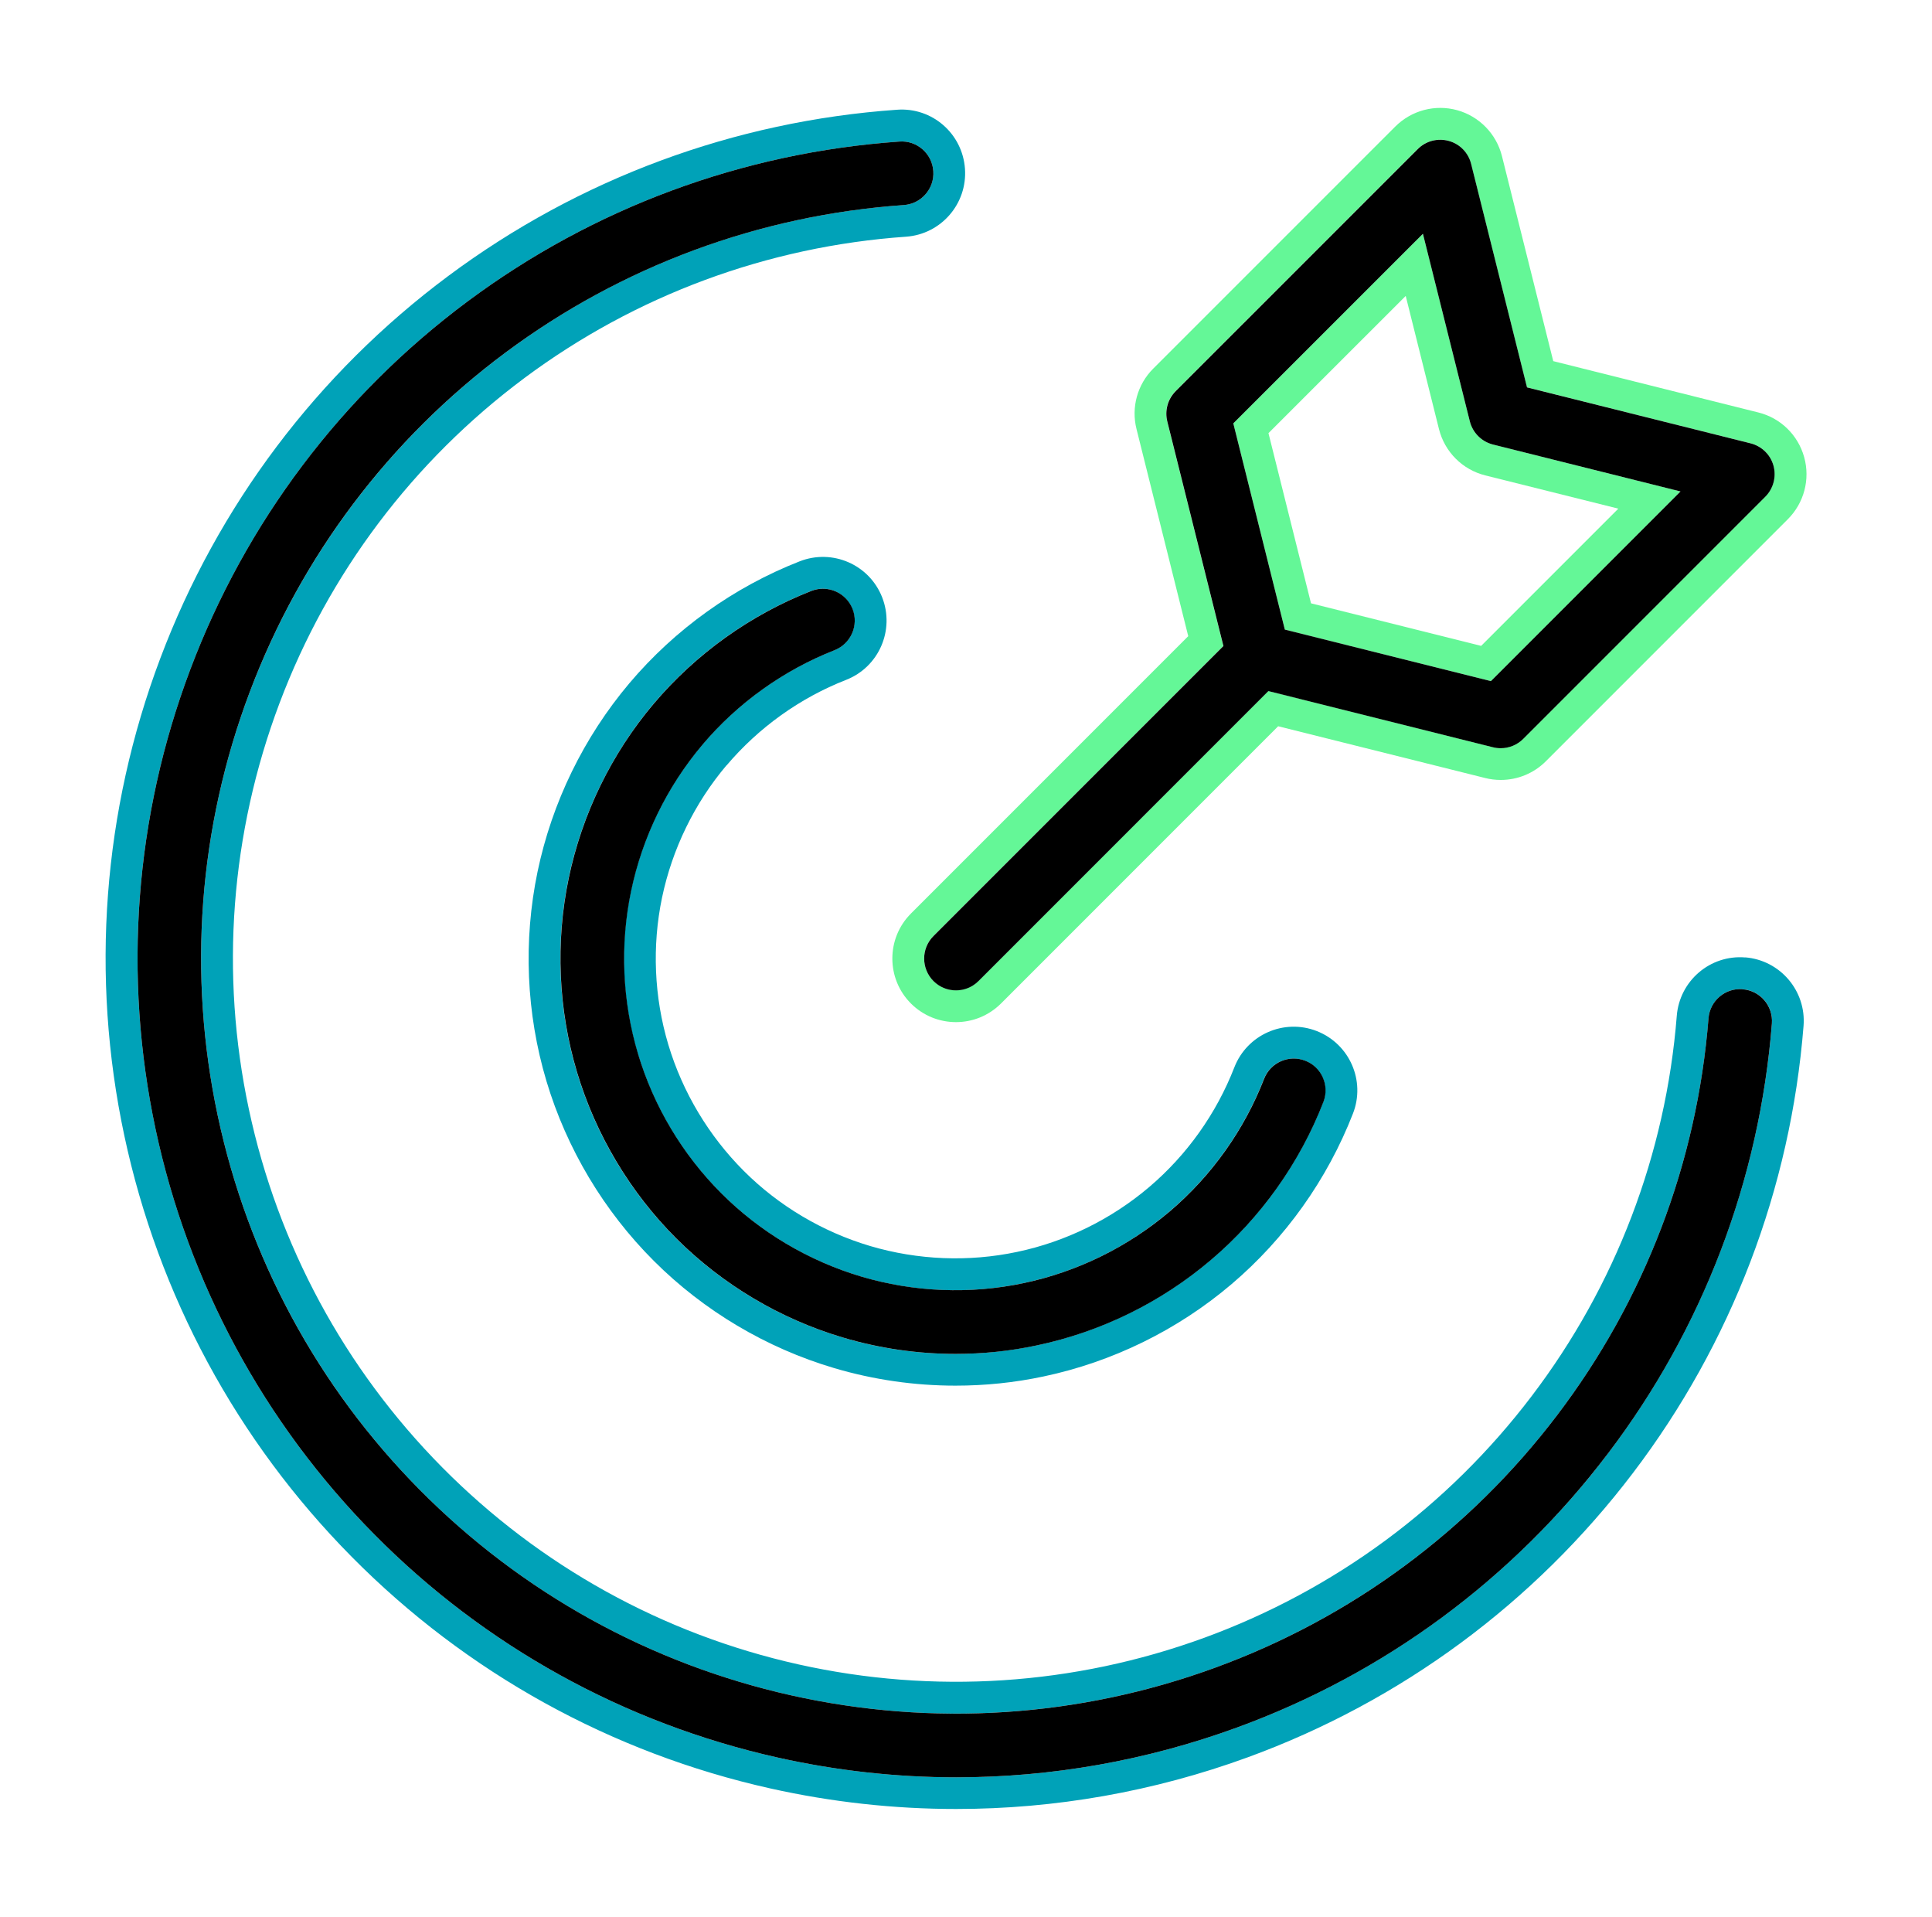
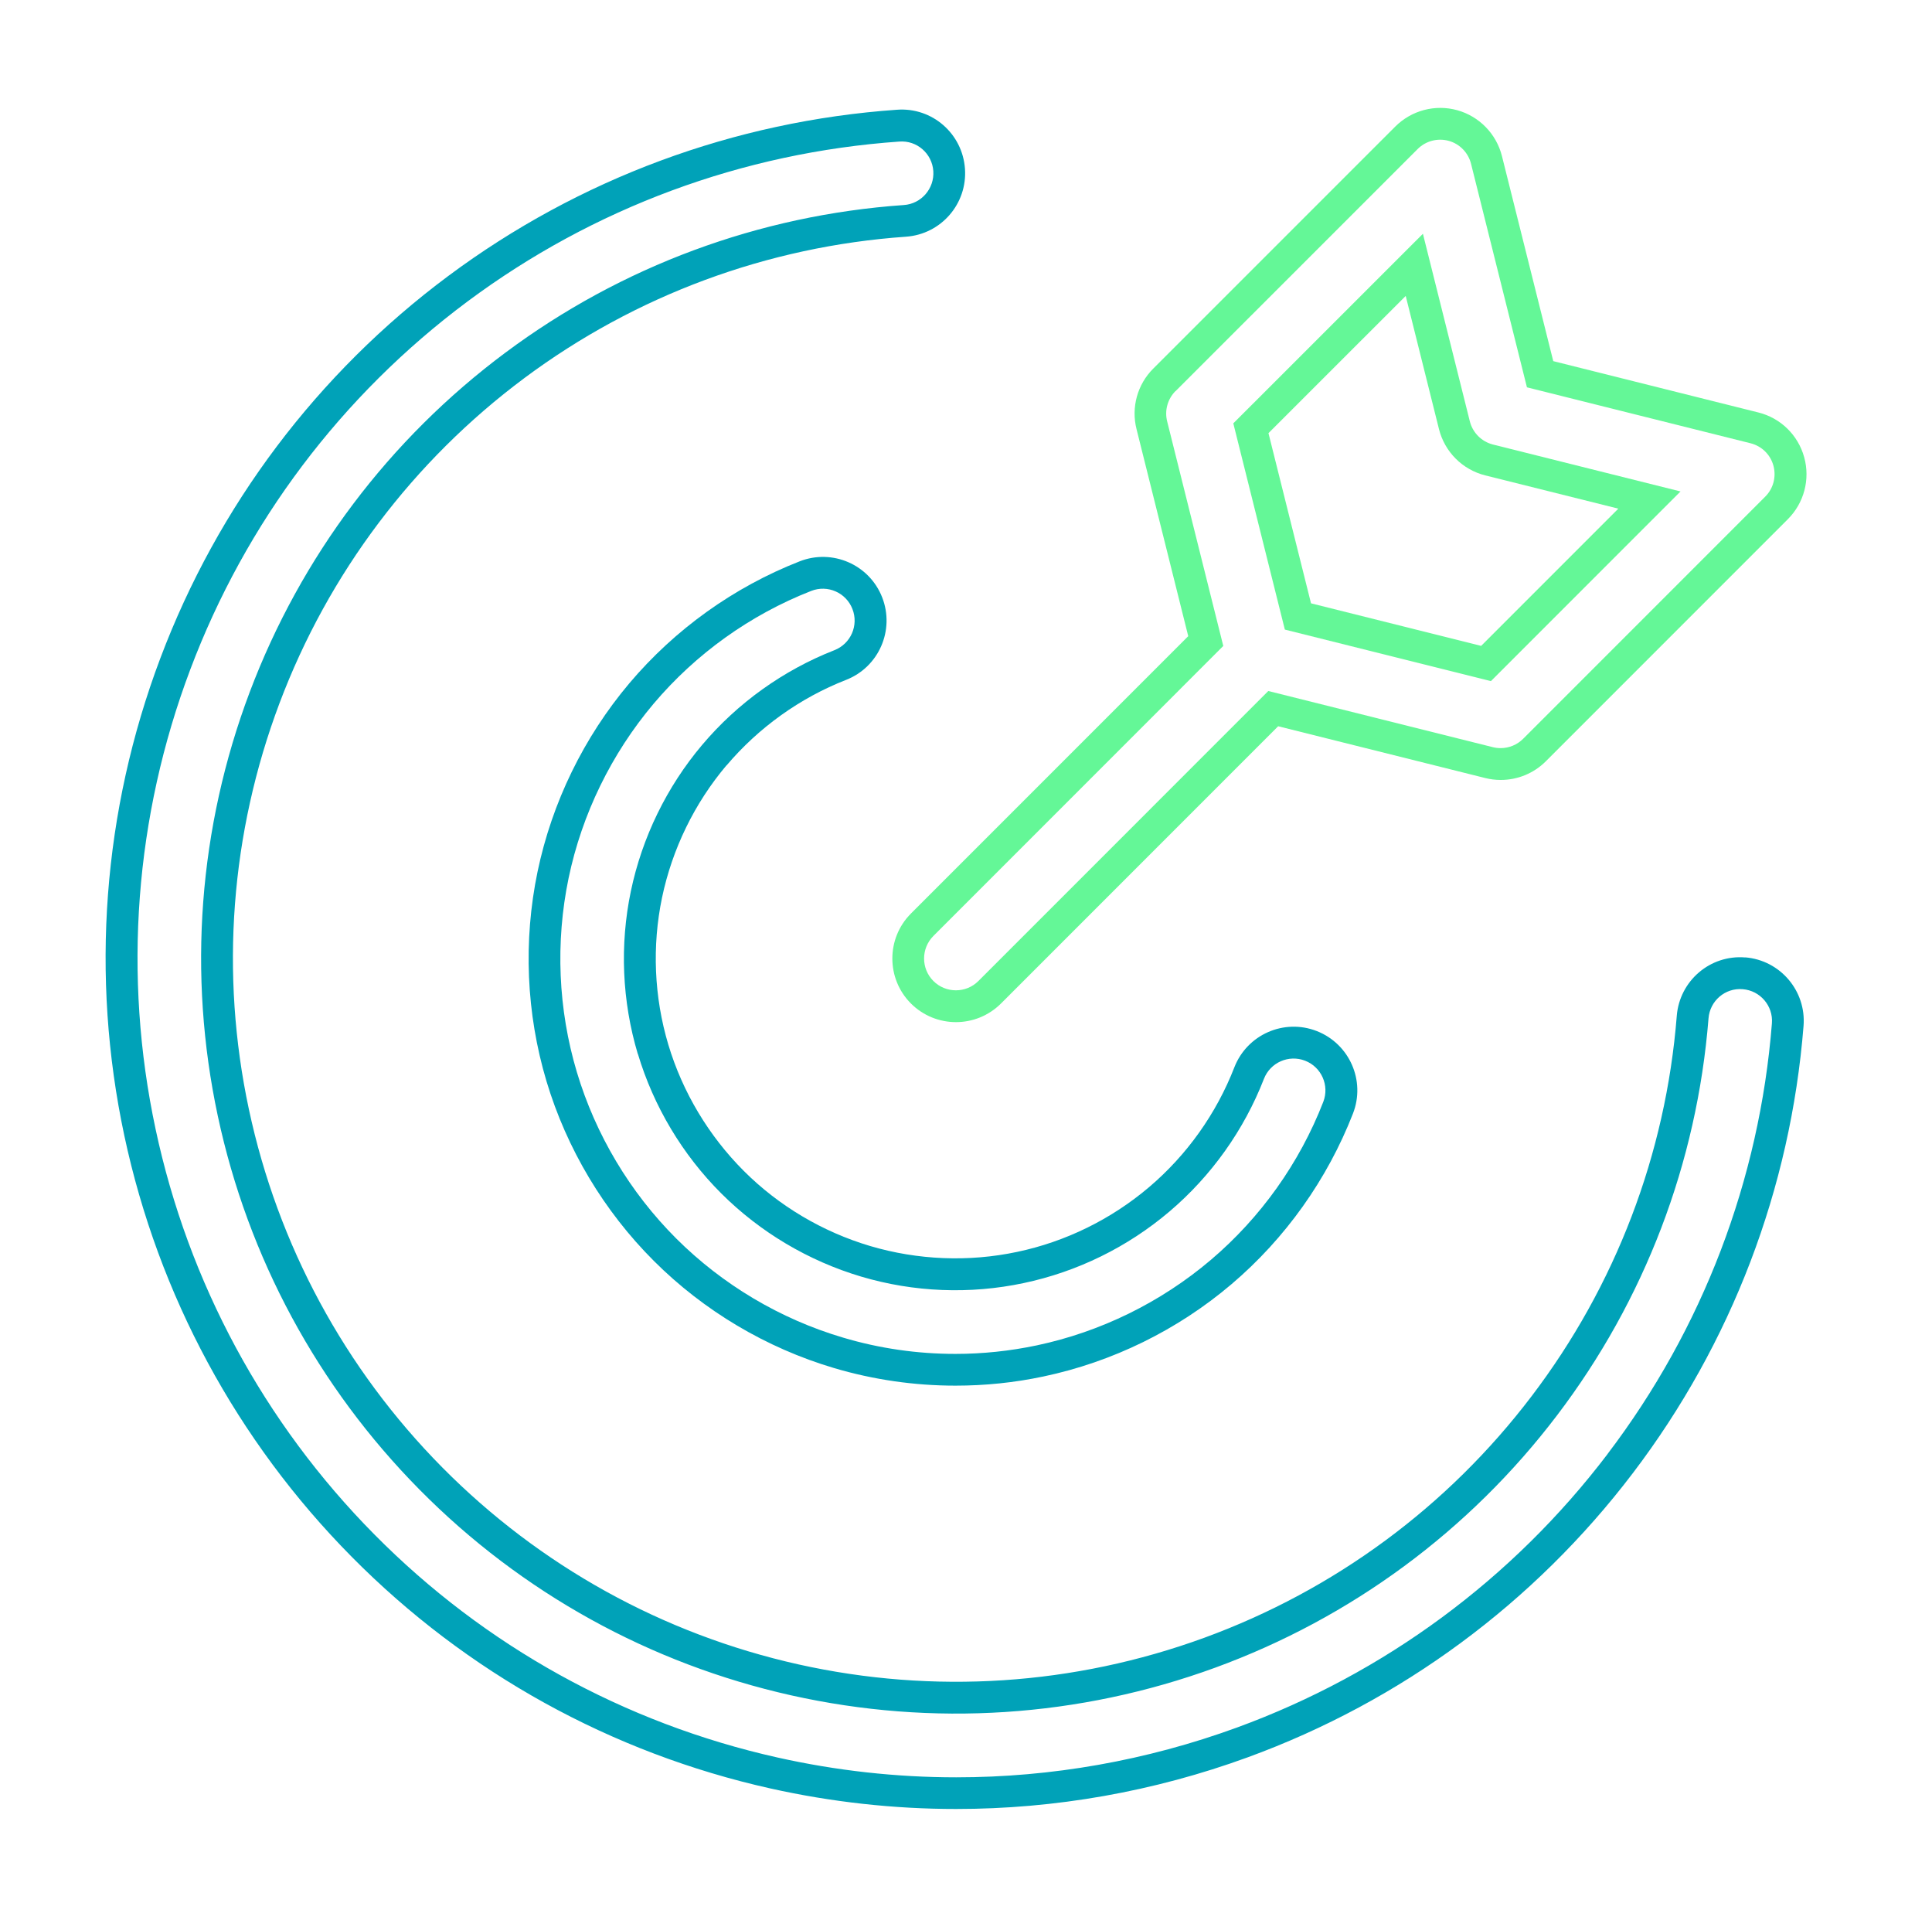
<svg xmlns="http://www.w3.org/2000/svg" width="126" height="125" viewBox="0 0 126 125" fill="none">
  <path d="M113.821 62.428C111.534 62.236 109.537 63.953 109.355 66.235C108.639 75.256 105.367 83.826 99.894 91.026C94.422 98.232 87.036 103.679 78.54 106.786C70.044 109.888 60.889 110.49 52.061 108.519C43.233 106.547 35.203 102.102 28.839 95.674C22.475 89.242 18.118 81.17 16.23 72.32C14.342 63.475 15.037 54.325 18.227 45.853C21.417 37.388 26.941 30.058 34.197 24.652C41.449 19.252 50.054 16.067 59.084 15.434C61.371 15.273 63.093 13.292 62.933 11.004C62.772 8.716 60.796 6.984 58.503 7.155C47.885 7.897 37.766 11.647 29.239 17.991C20.701 24.346 14.207 32.968 10.457 42.917C6.702 52.877 5.892 63.642 8.107 74.042C10.327 84.448 15.452 93.942 22.936 101.505C30.416 109.068 39.861 114.292 50.245 116.611C54.245 117.503 58.306 117.949 62.357 117.949C68.814 117.949 75.246 116.819 81.382 114.578C91.372 110.926 100.055 104.519 106.492 96.048C112.929 87.582 116.778 77.497 117.623 66.889C117.805 64.606 116.098 62.604 113.816 62.422L113.821 62.428ZM104.848 94.798C98.65 102.952 90.293 109.12 80.677 112.637C74.769 114.795 68.576 115.885 62.362 115.885C58.462 115.885 54.556 115.454 50.707 114.593C40.712 112.357 31.619 107.331 24.42 100.053C17.215 92.775 12.283 83.634 10.146 73.617C8.009 63.605 8.792 53.246 12.407 43.659C16.017 34.078 22.267 25.783 30.483 19.662C38.689 13.551 48.43 9.946 58.653 9.23C59.8 9.142 60.79 10.013 60.868 11.154C60.946 12.296 60.085 13.292 58.944 13.369C49.514 14.028 40.53 17.353 32.963 22.992C25.385 28.636 19.622 36.288 16.287 45.122C12.952 53.967 12.231 63.522 14.202 72.751C16.173 81.99 20.727 90.419 27.366 97.132C34.005 103.845 42.392 108.482 51.61 110.542C60.827 112.601 70.381 111.973 79.251 108.736C88.12 105.494 95.828 99.809 101.544 92.287C107.26 84.77 110.673 75.822 111.425 66.401C111.513 65.26 112.509 64.399 113.655 64.497C114.796 64.586 115.652 65.587 115.559 66.728C114.75 76.937 111.041 86.643 104.848 94.792V94.798Z" fill="#00A2B8" />
  <path d="M47.382 49.91C49.473 47.441 52.17 45.506 55.183 44.328C57.315 43.493 58.368 41.086 57.533 38.949C56.698 36.812 54.291 35.764 52.154 36.599C47.859 38.28 44.016 41.034 41.044 44.551C38.072 48.074 36.002 52.317 35.058 56.836C34.119 61.349 34.316 66.069 35.639 70.494C36.962 74.909 39.389 78.965 42.647 82.218C45.904 85.471 49.971 87.888 54.395 89.2C56.968 89.963 59.644 90.347 62.315 90.347C64.24 90.347 66.164 90.15 68.047 89.75C72.554 88.801 76.797 86.721 80.314 83.733C83.825 80.75 86.564 76.901 88.239 72.6C89.069 70.463 88.011 68.061 85.874 67.226C83.737 66.396 81.336 67.454 80.501 69.592C79.328 72.611 77.404 75.313 74.94 77.404C72.471 79.5 69.494 80.963 66.33 81.627C63.166 82.296 59.857 82.161 56.75 81.243C53.643 80.319 50.79 78.628 48.508 76.346C46.221 74.058 44.514 71.21 43.586 68.113C42.657 65.006 42.517 61.691 43.176 58.527C43.84 55.357 45.292 52.374 47.377 49.905L47.382 49.91ZM41.599 68.71C42.626 72.139 44.509 75.287 47.04 77.814C49.571 80.34 52.725 82.213 56.158 83.235C59.592 84.257 63.259 84.402 66.755 83.66C70.257 82.924 73.545 81.31 76.278 78.986C79.007 76.667 81.133 73.679 82.43 70.344C82.845 69.275 84.048 68.746 85.117 69.161C86.185 69.576 86.715 70.779 86.299 71.848C84.754 75.827 82.218 79.391 78.965 82.15C75.708 84.915 71.781 86.84 67.611 87.722C65.863 88.09 64.084 88.277 62.305 88.277C59.831 88.277 57.357 87.924 54.976 87.213C50.878 86 47.123 83.764 44.104 80.755C41.085 77.741 38.845 73.991 37.621 69.903C36.397 65.81 36.215 61.437 37.081 57.261C37.953 53.08 39.872 49.153 42.621 45.89C45.375 42.632 48.928 40.085 52.906 38.529C53.97 38.109 55.178 38.638 55.593 39.706C56.013 40.775 55.484 41.978 54.416 42.394C51.081 43.701 48.098 45.838 45.79 48.572C43.482 51.306 41.874 54.605 41.142 58.112C40.411 61.613 40.567 65.281 41.594 68.715L41.599 68.71Z" fill="#00A2B8" />
  <path d="M77.487 41.486L59.41 59.564C57.792 61.183 57.792 63.813 59.41 65.431C60.22 66.24 61.283 66.645 62.346 66.645C63.41 66.645 64.468 66.24 65.282 65.431L83.358 47.353L96.865 50.73C97.192 50.813 97.539 50.854 97.876 50.854C98.976 50.854 100.034 50.419 100.812 49.64L116.601 33.85C117.659 32.791 118.064 31.251 117.664 29.809C117.265 28.366 116.124 27.251 114.672 26.893L101.3 23.547L97.954 10.179C97.591 8.732 96.476 7.585 95.039 7.186C93.597 6.786 92.057 7.196 90.999 8.249L75.21 24.035C74.178 25.067 73.763 26.561 74.121 27.977L77.497 41.491L77.487 41.486ZM76.667 25.503L92.456 9.717C92.985 9.188 93.758 8.986 94.479 9.183C95.2 9.38 95.755 9.956 95.937 10.677L99.583 25.254L114.163 28.901C114.889 29.082 115.46 29.637 115.657 30.358C115.854 31.08 115.657 31.852 115.123 32.382L99.334 48.172C98.945 48.561 98.416 48.779 97.866 48.779C97.695 48.779 97.524 48.758 97.358 48.717L82.715 45.055L63.809 63.963C63.404 64.368 62.875 64.57 62.341 64.57C61.807 64.57 61.278 64.368 60.873 63.963C60.064 63.154 60.064 61.841 60.873 61.027L79.779 42.118L76.118 27.469C75.941 26.764 76.149 26.017 76.662 25.498L76.667 25.503Z" fill="#64F797" />
  <path d="M97.233 44.411L109.599 32.044L97.368 28.984C96.627 28.797 96.046 28.216 95.859 27.474L92.799 15.242L80.433 27.604L83.794 41.05L97.233 44.411ZM91.678 19.299L93.846 27.977C94.22 29.466 95.376 30.623 96.865 30.997L105.543 33.165L96.596 42.113L85.501 39.338L82.726 28.242L91.673 19.299H91.678Z" fill="#64F797" />
-   <path d="M113.655 64.498C112.508 64.404 111.513 65.26 111.424 66.401C110.677 75.817 107.259 84.77 101.543 92.287C95.827 99.809 88.12 105.499 79.25 108.736C70.38 111.979 60.821 112.601 51.609 110.542C42.392 108.482 34.01 103.845 27.366 97.132C20.721 90.419 16.172 81.99 14.201 72.751C12.23 63.517 12.951 53.962 16.286 45.122C19.616 36.288 25.384 28.631 32.962 22.992C40.53 17.359 49.514 14.028 58.943 13.37C60.084 13.292 60.951 12.296 60.868 11.154C60.79 10.013 59.799 9.142 58.653 9.23C48.43 9.946 38.689 13.551 30.483 19.662C22.267 25.778 16.017 34.078 12.407 43.659C8.791 53.246 8.013 63.61 10.145 73.617C12.282 83.634 17.215 92.775 24.419 100.053C31.619 107.331 40.712 112.357 50.707 114.593C54.555 115.454 58.466 115.885 62.362 115.885C68.576 115.885 74.769 114.795 80.677 112.637C90.293 109.126 98.649 102.958 104.847 94.798C111.046 86.648 114.749 76.942 115.558 66.733C115.646 65.592 114.796 64.591 113.655 64.503V64.498Z" fill="black" />
-   <path d="M45.8 48.572C48.108 45.838 51.096 43.701 54.426 42.394C55.495 41.973 56.018 40.77 55.603 39.706C55.183 38.638 53.98 38.114 52.917 38.529C48.944 40.085 45.385 42.632 42.631 45.89C39.877 49.148 37.963 53.08 37.091 57.261C36.22 61.437 36.407 65.805 37.631 69.903C38.855 73.991 41.101 77.746 44.114 80.755C47.133 83.764 50.889 86 54.986 87.213C57.367 87.919 59.841 88.277 62.315 88.277C64.094 88.277 65.879 88.095 67.621 87.722C71.792 86.845 75.718 84.921 78.976 82.15C82.228 79.391 84.764 75.827 86.31 71.848C86.725 70.779 86.196 69.576 85.127 69.161C84.059 68.746 82.855 69.275 82.44 70.344C81.144 73.679 79.012 76.672 76.289 78.986C73.555 81.305 70.267 82.923 66.766 83.66C63.264 84.402 59.602 84.251 56.169 83.235C52.735 82.213 49.576 80.34 47.05 77.814C44.519 75.287 42.636 72.139 41.609 68.71C40.582 65.276 40.427 61.608 41.158 58.106C41.889 54.6 43.497 51.3 45.805 48.567L45.8 48.572Z" fill="black" />
-   <path d="M79.785 42.124L60.878 61.032C60.069 61.841 60.069 63.154 60.878 63.968C61.283 64.373 61.812 64.575 62.346 64.575C62.88 64.575 63.41 64.373 63.814 63.968L82.72 45.06L97.363 48.722C97.529 48.764 97.7 48.785 97.871 48.785C98.421 48.785 98.95 48.567 99.339 48.178L115.128 32.387C115.657 31.858 115.859 31.085 115.662 30.364C115.465 29.643 114.889 29.088 114.168 28.906L99.588 25.259L95.942 10.682C95.76 9.956 95.205 9.385 94.484 9.188C93.763 8.991 92.99 9.188 92.461 9.723L76.672 25.508C76.159 26.022 75.951 26.774 76.128 27.479L79.79 42.129L79.785 42.124ZM92.799 15.242L95.859 27.474C96.046 28.216 96.626 28.797 97.368 28.984L109.599 32.044L97.233 44.411L83.794 41.05L80.433 27.604L92.799 15.242Z" fill="black" />
</svg>